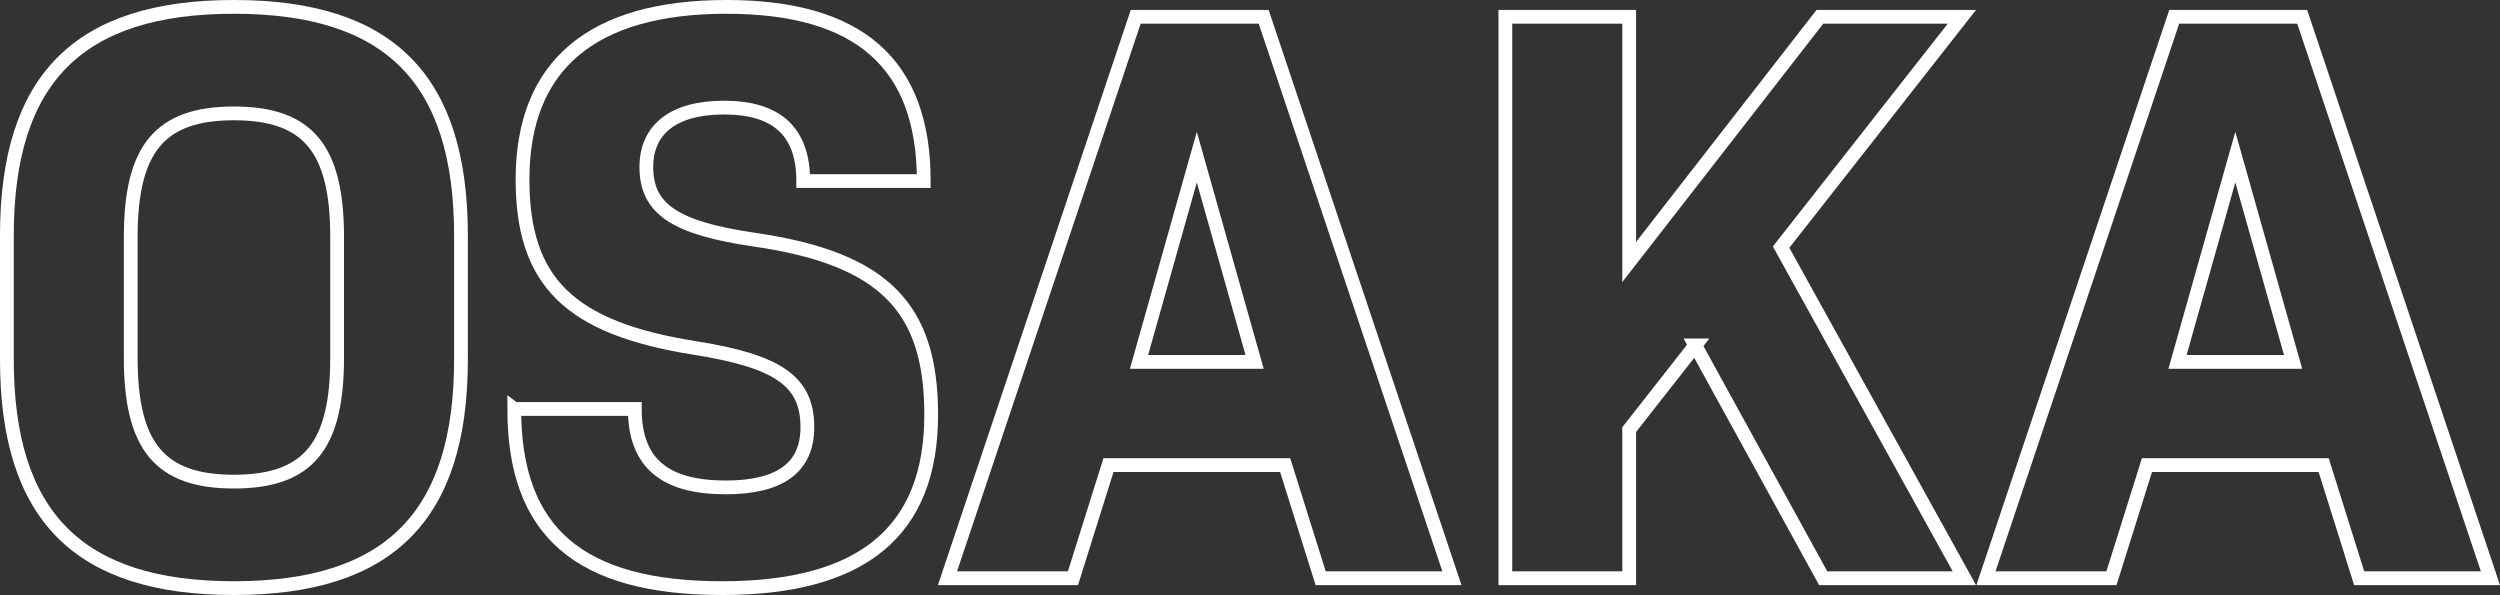
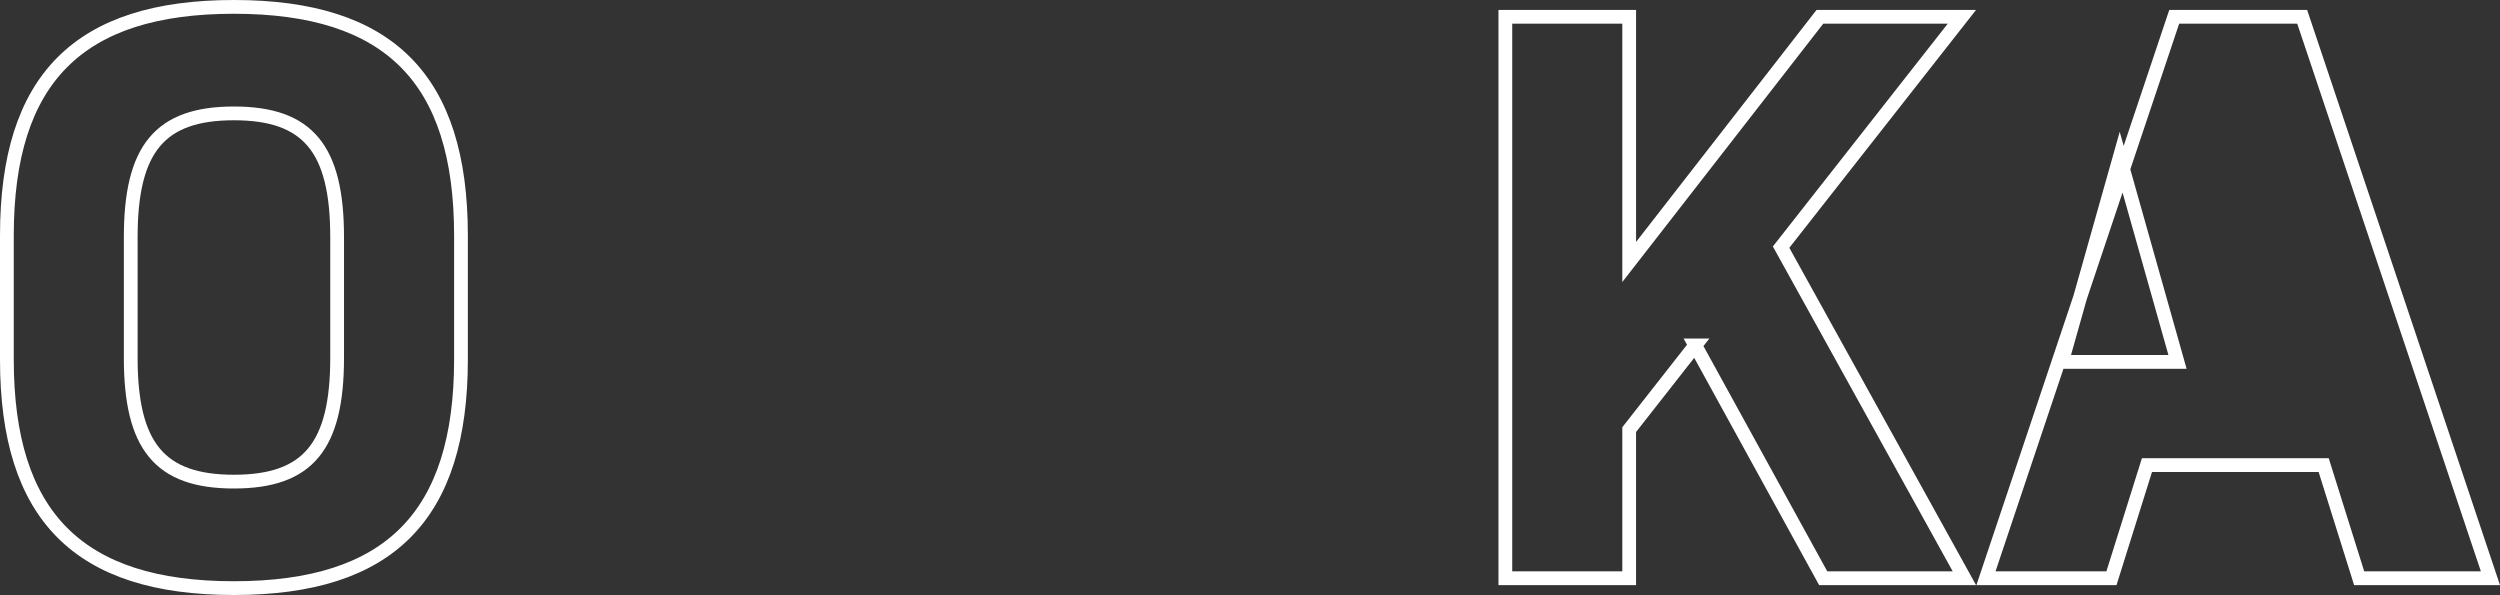
<svg xmlns="http://www.w3.org/2000/svg" id="b" viewBox="0 0 181.672 43.238">
  <rect x="0" y="0" width="181.672" height="43.238" fill="#333333" stroke="none" />
  <defs>
    <style>.f{fill:none;stroke:#fff;}</style>
  </defs>
  <g id="c">
    <g id="d">
      <g id="e">
        <path class="f" d="m.5,26.119v-9C.5,5.72,5.72.5,17,.5s16.499,5.22,16.499,16.619v9c0,11.399-5.22,16.619-16.499,16.619S.5,37.519.5,26.119Zm23.999-.12v-8.76c0-6.42-2.1-8.999-7.499-8.999s-7.5,2.579-7.5,8.999v8.76c0,6.42,2.1,9,7.5,9s7.499-2.58,7.499-9Z" />
-         <path class="f" d="m37.37,29.719h8.76c0,3.96,2.22,5.7,6.6,5.7,3.96,0,5.94-1.44,5.94-4.38,0-3.36-2.16-4.8-8.22-5.76-9.06-1.44-12.479-4.8-12.479-12.24,0-8.339,5.1-12.539,14.819-12.539,9.6,0,14.339,4.08,14.339,12.659h-8.76c0-3.539-1.859-5.34-5.76-5.34-3.72,0-5.64,1.62-5.64,4.32,0,3.06,2.101,4.439,7.86,5.279,9.539,1.38,12.839,5.04,12.839,12.72,0,8.46-4.979,12.6-15.18,12.6-10.379,0-15.119-4.08-15.119-13.02Z" />
-         <path class="f" d="m93.391,33.799h-12.84l-2.58,8.22h-9.119L82.531,1.22h9.299l13.68,40.799h-9.539l-2.58-8.22Zm-10.62-7.5h8.4l-4.2-14.879-4.2,14.879Z" />
        <path class="f" d="m123.191,25.099l-4.8,6.12v10.8h-8.999V1.22h8.999v17.819l13.859-17.819h10.32l-13.14,16.739,13.319,24.06h-10.26l-9.3-16.92Z" />
-         <path class="f" d="m168.857,33.799h-12.84l-2.58,8.22h-9.119L157.998,1.22h9.299l13.68,40.799h-9.539l-2.58-8.22Zm-10.62-7.5h8.4l-4.2-14.879-4.2,14.879Z" />
+         <path class="f" d="m168.857,33.799h-12.84l-2.58,8.22h-9.119L157.998,1.22h9.299l13.68,40.799h-9.539l-2.58-8.22Zm-10.62-7.5l-4.2-14.879-4.2,14.879Z" />
      </g>
    </g>
  </g>
</svg>